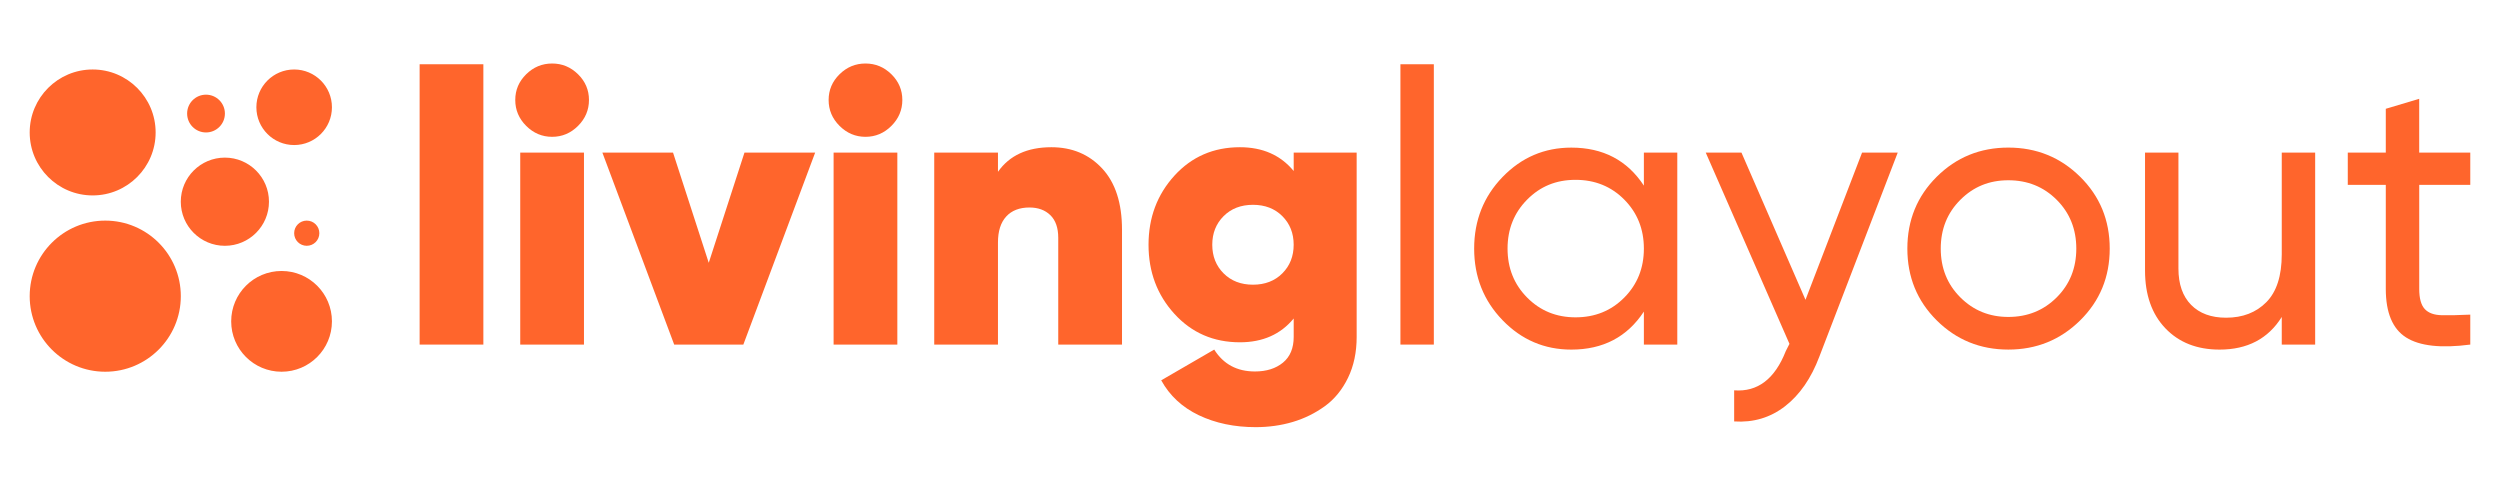
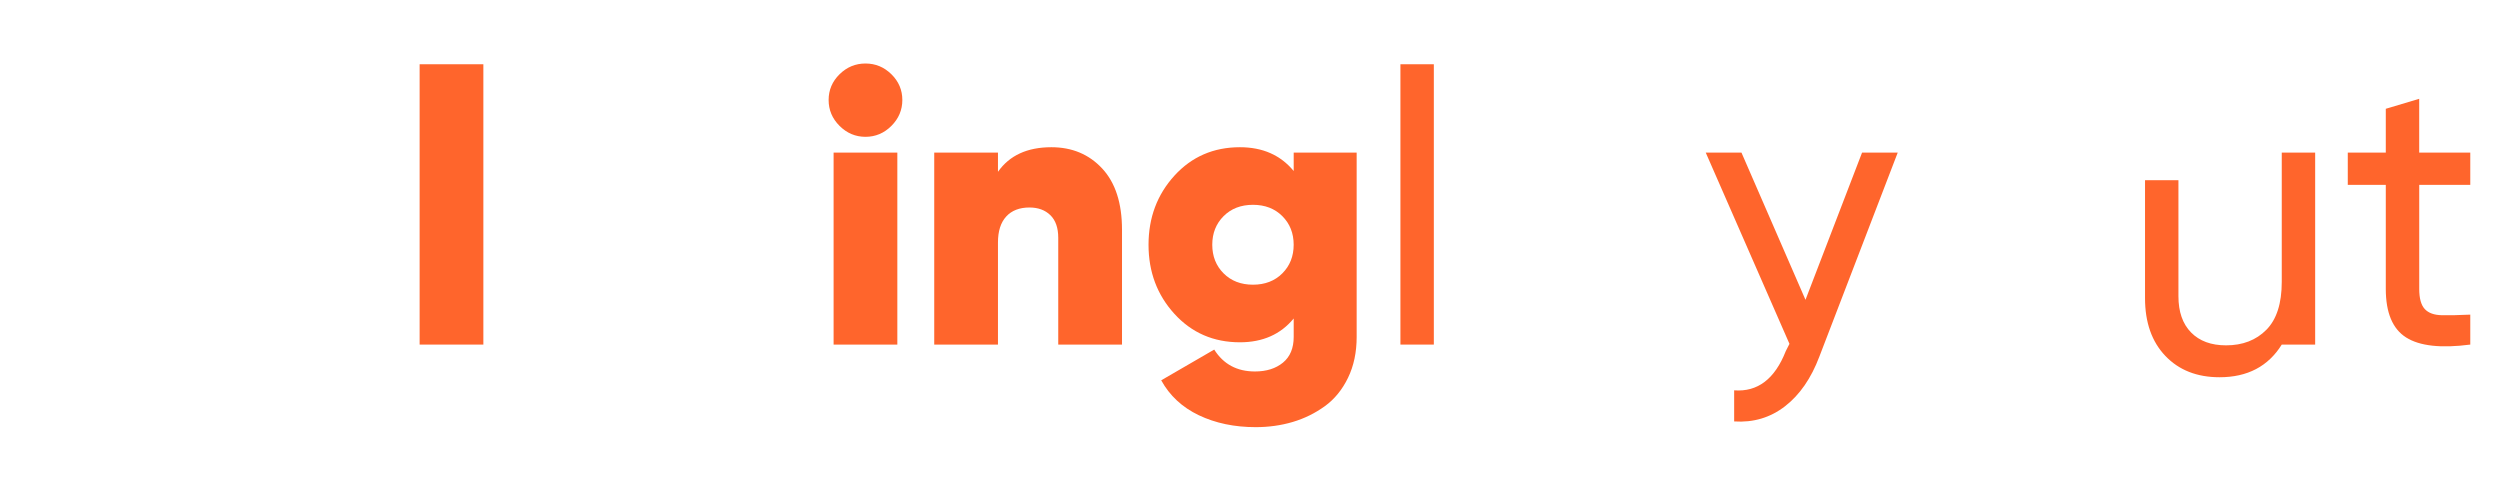
<svg xmlns="http://www.w3.org/2000/svg" xmlns:xlink="http://www.w3.org/1999/xlink" id="Layer_1" data-name="Layer 1" viewBox="0 0 1070 210">
  <defs>
    <style>
      .cls-1 {
        fill: url(#linear-gradient-2);
      }

      .cls-2 {
        fill: url(#linear-gradient-6);
      }

      .cls-3 {
        fill: url(#linear-gradient-11);
      }

      .cls-4 {
        fill: url(#linear-gradient-10);
      }

      .cls-5 {
        fill: url(#linear-gradient-5);
      }

      .cls-6 {
        clip-path: url(#clippath);
      }

      .cls-7 {
        fill: none;
      }

      .cls-8 {
        fill: url(#linear-gradient-7);
      }

      .cls-9 {
        fill: url(#linear-gradient-9);
      }

      .cls-10 {
        fill: url(#linear-gradient-3);
      }

      .cls-11 {
        fill: url(#linear-gradient);
      }

      .cls-12 {
        fill: url(#linear-gradient-4);
      }

      .cls-13 {
        fill: url(#linear-gradient-8);
      }

      .cls-14 {
        fill: url(#linear-gradient-12);
      }

      .cls-15 {
        fill: url(#linear-gradient-13);
      }
    </style>
    <clipPath id="clippath">
      <rect class="cls-7" x="12.71" y="29.74" width="129.36" height="129.36" />
    </clipPath>
    <linearGradient id="linear-gradient" x1="12.71" y1="115.58" x2="142.07" y2="115.58" gradientTransform="translate(0 210) scale(1 -1)" gradientUnits="userSpaceOnUse">
      <stop offset="0" stop-color="#ff652c" />
      <stop offset="1" stop-color="#ff652c" />
    </linearGradient>
    <linearGradient id="linear-gradient-2" x1="179.6" y1="87.5" x2="206.88" y2="87.5" gradientTransform="matrix(1, 0, 0, 1, 0, 0)" xlink:href="#linear-gradient" />
    <linearGradient id="linear-gradient-3" x1="220.52" y1="87.33" x2="252.08" y2="87.33" gradientTransform="matrix(1, 0, 0, 1, 0, 0)" xlink:href="#linear-gradient" />
    <linearGradient id="linear-gradient-4" x1="257.83" y1="106.4" x2="348.89" y2="106.4" gradientTransform="matrix(1, 0, 0, 1, 0, 0)" xlink:href="#linear-gradient" />
    <linearGradient id="linear-gradient-5" x1="354.64" y1="87.33" x2="386.2" y2="87.33" gradientTransform="matrix(1, 0, 0, 1, 0, 0)" xlink:href="#linear-gradient" />
    <linearGradient id="linear-gradient-6" x1="399.84" y1="105.25" x2="480.22" y2="105.25" gradientTransform="matrix(1, 0, 0, 1, 0, 0)" xlink:href="#linear-gradient" />
    <linearGradient id="linear-gradient-7" x1="491.56" y1="122.92" x2="580.64" y2="122.92" gradientTransform="matrix(1, 0, 0, 1, 0, 0)" xlink:href="#linear-gradient" />
    <linearGradient id="linear-gradient-8" x1="599.38" y1="87.5" x2="613.68" y2="87.5" gradientTransform="matrix(1, 0, 0, 1, 0, 0)" xlink:href="#linear-gradient" />
    <linearGradient id="linear-gradient-9" x1="630.93" y1="106.4" x2="717.88" y2="106.4" gradientTransform="matrix(1, 0, 0, 1, 0, 0)" xlink:href="#linear-gradient" />
    <linearGradient id="linear-gradient-10" x1="730.05" y1="122.87" x2="812.23" y2="122.87" gradientTransform="matrix(1, 0, 0, 1, 0, 0)" xlink:href="#linear-gradient" />
    <linearGradient id="linear-gradient-11" x1="816.34" y1="106.4" x2="902.96" y2="106.4" gradientTransform="matrix(1, 0, 0, 1, 0, 0)" xlink:href="#linear-gradient" />
    <linearGradient id="linear-gradient-12" x1="918.08" y1="107.47" x2="990.89" y2="107.47" gradientTransform="matrix(1, 0, 0, 1, 0, 0)" xlink:href="#linear-gradient" />
    <linearGradient id="linear-gradient-13" x1="1004.86" y1="95.27" x2="1057.29" y2="95.27" gradientTransform="matrix(1, 0, 0, 1, 0, 0)" xlink:href="#linear-gradient" />
  </defs>
  <g class="cls-6">
-     <path class="cls-11" d="M142.07,137.54c0,11.91-9.65,21.56-21.56,21.56s-21.56-9.65-21.56-21.56,9.65-21.56,21.56-21.56,21.56,9.65,21.56,21.56Zm-26.95-51.21c0,10.42-8.45,18.87-18.87,18.87s-18.87-8.45-18.87-18.87,8.45-18.87,18.87-18.87,18.87,8.45,18.87,18.87Zm-37.73,40.43c0,17.86-14.48,32.34-32.34,32.34s-32.34-14.48-32.34-32.34,14.48-32.34,32.34-32.34,32.34,14.48,32.34,32.34h0Zm-10.78-70.07c0,14.88-12.07,26.95-26.95,26.95s-26.95-12.07-26.95-26.95,12.07-26.95,26.95-26.95,26.95,12.07,26.95,26.95Zm75.46-10.78c0,8.93-7.24,16.17-16.17,16.17s-16.17-7.24-16.17-16.17,7.24-16.17,16.17-16.17,16.17,7.24,16.17,16.17h0Zm-5.39,53.9c0,2.98-2.41,5.39-5.39,5.39s-5.39-2.41-5.39-5.39,2.41-5.39,5.39-5.39,5.39,2.41,5.39,5.39Zm-40.42-51.21c0,4.47-3.62,8.09-8.09,8.09s-8.08-3.62-8.08-8.09,3.62-8.08,8.08-8.08,8.09,3.62,8.09,8.08Z" />
-   </g>
+     </g>
  <g>
    <path class="cls-1" d="M179.6,147.49V27.5h27.28v119.98h-27.28Z" />
-     <path class="cls-10" d="M247.4,53.88c-3.12,3.12-6.82,4.68-11.09,4.68s-7.97-1.56-11.1-4.68-4.68-6.82-4.68-11.09,1.56-7.94,4.68-11.01c3.12-3.07,6.82-4.6,11.1-4.6s7.97,1.53,11.09,4.6c3.12,3.07,4.68,6.74,4.68,11.01s-1.56,7.97-4.68,11.09Zm-24.74,93.6V65.31h27.28v82.18h-27.28Z" />
-     <path class="cls-12" d="M318.65,65.31h30.24l-30.74,82.18h-29.59l-30.74-82.18h30.24l15.29,47.17,15.29-47.17Z" />
    <path class="cls-5" d="M381.52,53.88c-3.12,3.12-6.82,4.68-11.09,4.68s-7.97-1.56-11.1-4.68-4.68-6.82-4.68-11.09,1.56-7.94,4.68-11.01c3.12-3.07,6.82-4.6,11.1-4.6s7.97,1.53,11.09,4.6c3.12,3.07,4.68,6.74,4.68,11.01s-1.56,7.97-4.68,11.09Zm-24.74,93.6V65.31h27.28v82.18h-27.28Z" />
    <path class="cls-2" d="M449.97,63.01c8.88,0,16.13,3.04,21.78,9.12s8.47,14.82,8.47,26.21v49.15h-27.29v-45.69c0-4.27-1.12-7.5-3.37-9.7-2.25-2.19-5.23-3.29-8.96-3.29-4.27,0-7.59,1.29-9.94,3.86-2.36,2.57-3.53,6.27-3.53,11.09v43.72h-27.28V65.31h27.28v8.22c4.93-7.01,12.55-10.52,22.85-10.52Z" />
    <path class="cls-8" d="M553.69,65.31h26.96v78.89c0,6.57-1.23,12.41-3.7,17.5-2.47,5.09-5.78,9.15-9.94,12.16-4.17,3.01-8.74,5.26-13.72,6.74-4.99,1.48-10.27,2.22-15.86,2.22-9.09,0-17.2-1.7-24.32-5.09-7.12-3.4-12.49-8.38-16.11-14.96l22.68-13.15c3.94,6.25,9.75,9.37,17.42,9.37,4.93,0,8.93-1.26,12-3.78,3.07-2.52,4.6-6.19,4.6-11.01v-7.89c-5.59,6.79-13.26,10.19-23.01,10.19-11.29,0-20.63-4.05-28.03-12.16-7.4-8.11-11.09-17.97-11.09-29.58s3.7-21.47,11.09-29.59c7.4-8.11,16.74-12.16,28.03-12.16,9.75,0,17.42,3.4,23.01,10.19v-7.89Zm-29.99,51.69c3.23,3.23,7.42,4.85,12.57,4.85s9.34-1.62,12.57-4.85c3.23-3.23,4.85-7.32,4.85-12.25s-1.62-9.01-4.85-12.24c-3.23-3.23-7.42-4.85-12.57-4.85s-9.34,1.62-12.57,4.85c-3.23,3.23-4.85,7.31-4.85,12.24s1.62,9.02,4.85,12.25Z" />
    <path class="cls-13" d="M599.38,147.49V27.5h14.3v119.98h-14.3Z" />
-     <path class="cls-9" d="M703.58,65.31h14.3v82.18h-14.3v-14.13c-7.12,10.85-17.48,16.27-31.06,16.27-11.5,0-21.31-4.19-29.42-12.58-8.11-8.38-12.16-18.6-12.16-30.65s4.05-22.27,12.16-30.65c8.11-8.38,17.92-12.57,29.42-12.57,13.59,0,23.94,5.42,31.06,16.27v-14.13Zm-29.26,70.51c8.33,0,15.29-2.82,20.88-8.47,5.59-5.64,8.38-12.63,8.38-20.95s-2.79-15.31-8.38-20.96c-5.59-5.64-12.55-8.47-20.88-8.47s-15.12,2.82-20.71,8.47c-5.59,5.64-8.38,12.63-8.38,20.96s2.79,15.31,8.38,20.95c5.59,5.65,12.49,8.47,20.71,8.47Z" />
    <path class="cls-4" d="M796.94,65.31h15.29l-33.53,87.28c-3.51,9.31-8.41,16.41-14.71,21.29-6.3,4.87-13.56,7.04-21.77,6.49v-13.31c10.04,.77,17.4-4.83,22.1-16.8l1.57-3.09-35.83-81.85h15.29l27.4,63,24.21-63Z" />
-     <path class="cls-3" d="M890.3,137.13c-8.44,8.33-18.68,12.49-30.73,12.49s-22.27-4.17-30.65-12.49c-8.38-8.33-12.57-18.57-12.57-30.73s4.19-22.41,12.57-30.74c8.38-8.33,18.6-12.49,30.65-12.49s22.3,4.17,30.73,12.49c8.44,8.33,12.66,18.57,12.66,30.74s-4.22,22.41-12.66,30.73Zm-30.73-1.48c8.22,0,15.12-2.8,20.71-8.38,5.59-5.59,8.38-12.55,8.38-20.87s-2.8-15.28-8.38-20.87c-5.59-5.59-12.49-8.38-20.71-8.38s-14.96,2.79-20.55,8.38c-5.59,5.59-8.38,12.55-8.38,20.87s2.79,15.29,8.38,20.87c5.59,5.59,12.44,8.38,20.55,8.38Z" />
-     <path class="cls-14" d="M976.59,65.31h14.3v82.18h-14.3v-11.83c-5.81,9.32-14.69,13.97-26.63,13.97-9.64,0-17.37-3.04-23.18-9.12-5.81-6.08-8.71-14.33-8.71-24.74v-50.46h14.3v49.64c0,6.68,1.81,11.86,5.42,15.53s8.6,5.5,14.96,5.5c7.12,0,12.87-2.22,17.26-6.66,4.38-4.44,6.58-11.26,6.58-20.46v-43.56Z" />
+     <path class="cls-14" d="M976.59,65.31h14.3v82.18h-14.3c-5.81,9.32-14.69,13.97-26.63,13.97-9.64,0-17.37-3.04-23.18-9.12-5.81-6.08-8.71-14.33-8.71-24.74v-50.46h14.3v49.64c0,6.68,1.81,11.86,5.42,15.53s8.6,5.5,14.96,5.5c7.12,0,12.87-2.22,17.26-6.66,4.38-4.44,6.58-11.26,6.58-20.46v-43.56Z" />
    <path class="cls-15" d="M1057.29,79.11h-21.86v44.54c0,4.05,.79,6.93,2.38,8.63,1.59,1.7,4.03,2.57,7.31,2.63,3.29,.06,7.34-.02,12.16-.25v12.82c-12.49,1.64-21.64,.63-27.45-3.04-5.81-3.67-8.71-10.6-8.71-20.79v-44.54h-16.27v-13.81h16.27v-18.74l14.3-4.27v23.01h21.86v13.81Z" />
  </g>
</svg>